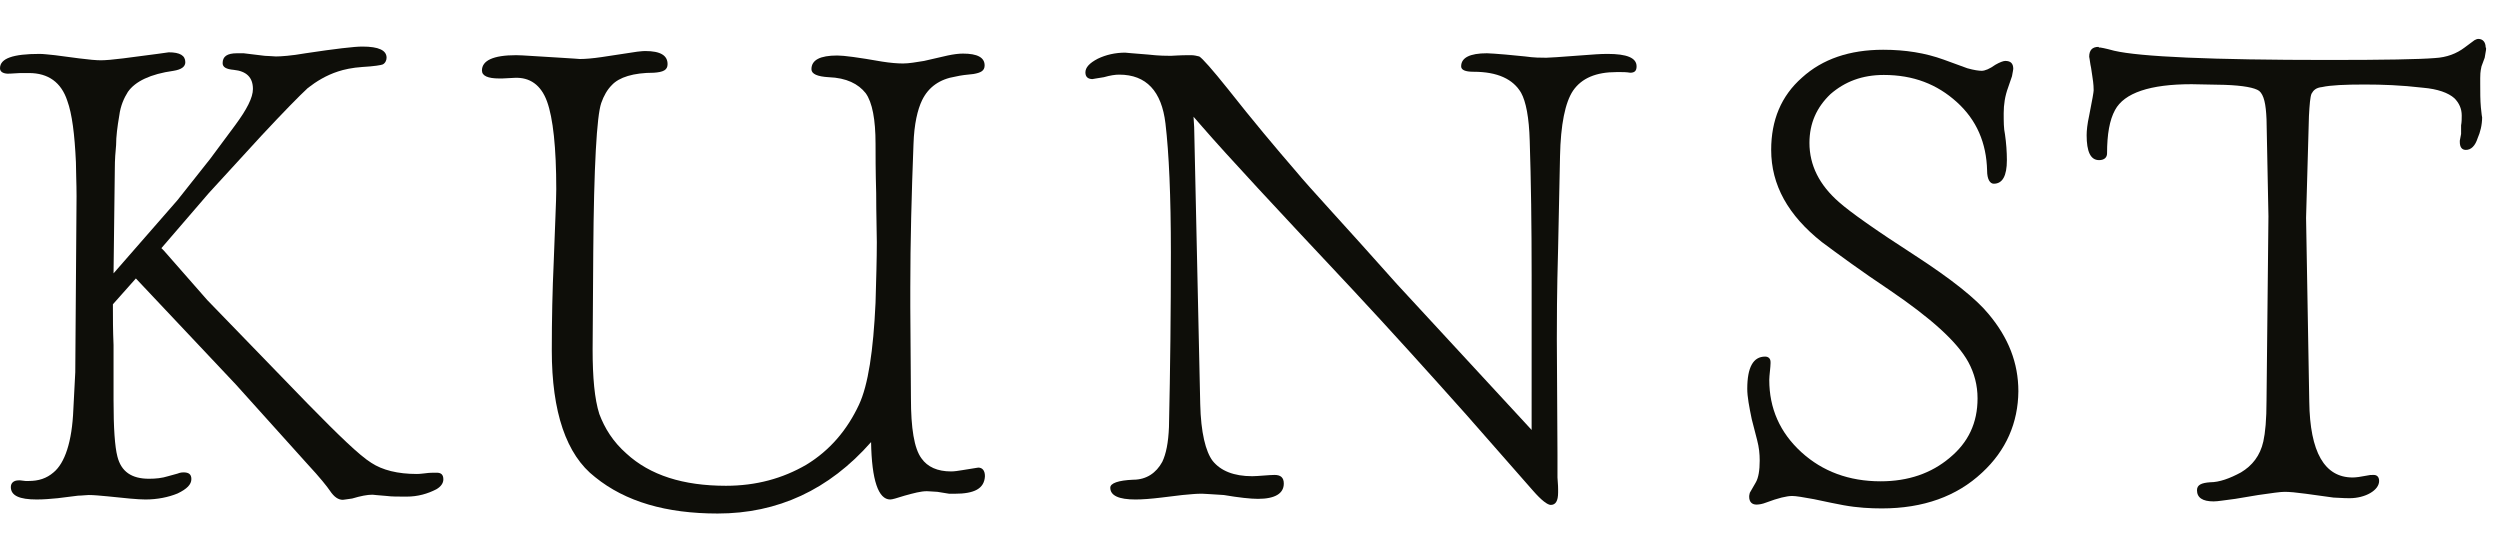
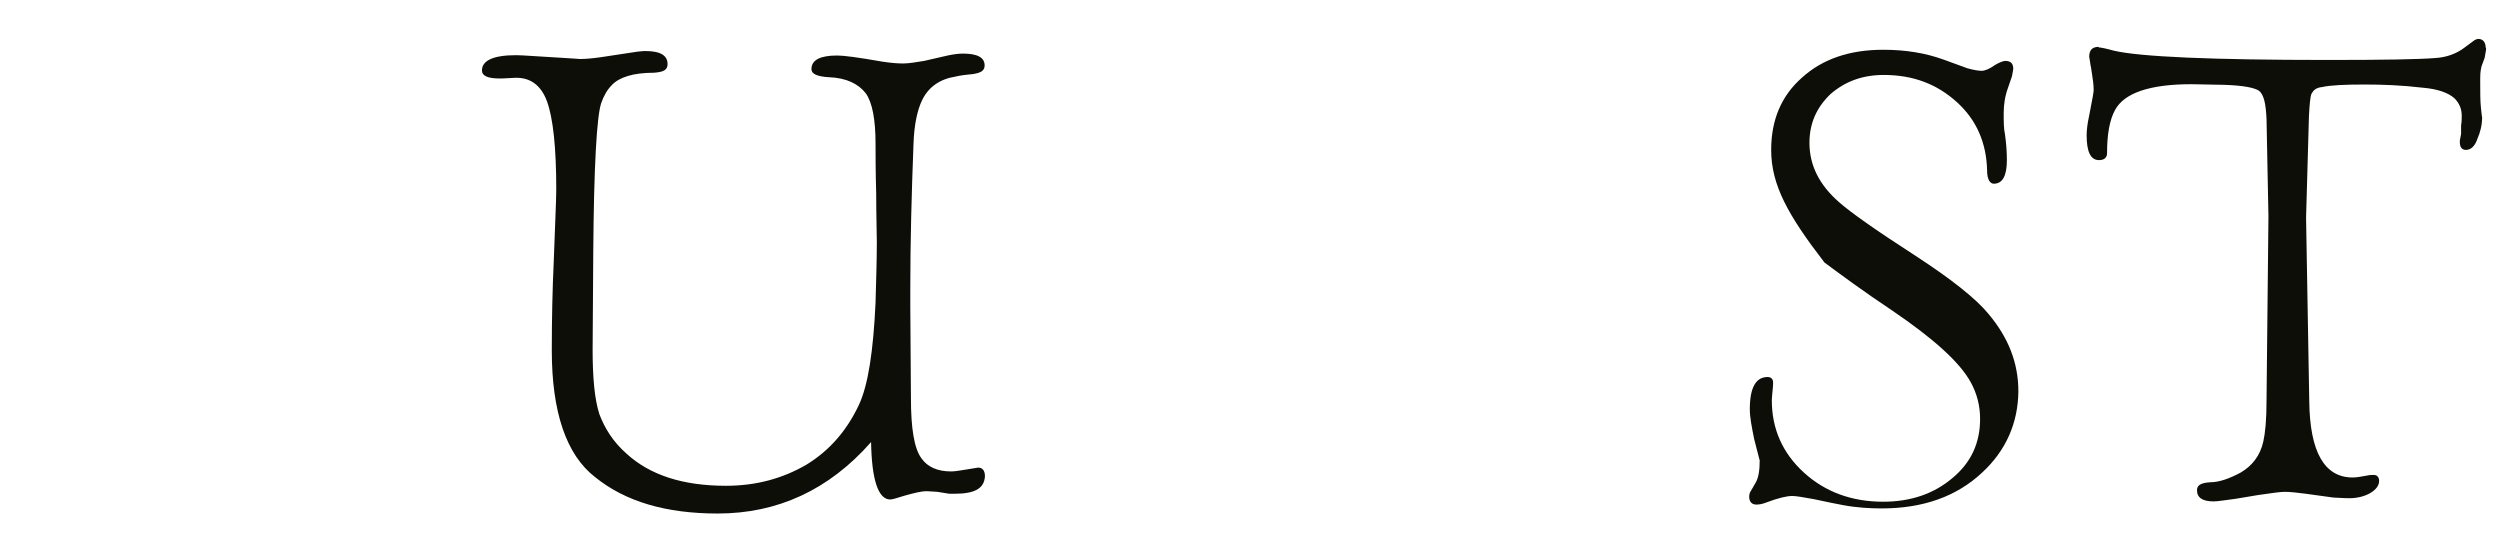
<svg xmlns="http://www.w3.org/2000/svg" version="1.1" id="Ebene_1" x="0px" y="0px" viewBox="0 0 783.8 173.7" style="enable-background:new 0 0 783.8 173.7;" xml:space="preserve">
  <style type="text/css">
	.st0{fill:#0E0E09;}
</style>
  <g>
-     <path class="st0" d="M136.8,153.4c-2.7,1.4-5.8,2.3-9.3,2.3c-2.7,0-4.8,0-6.2-0.2c-2.9-0.2-4.3-0.4-4.5-0.4c-1.7,0-3.7,0.4-6.4,1.2   c-1.7,0.2-2.5,0.4-2.9,0.4c-1.4,0-2.7-0.8-4.1-2.9c-0.8-1.2-3.1-4.1-7-8.3l-22.5-25L42.6,87.3l-7.2,8.1v1.4c0,2.9,0,6.6,0.2,11.4   c0,4.8,0,8.1,0,9.9v7.4c0,8.7,0.4,14.5,1.2,17.6c1.2,4.8,4.5,7,9.9,7c2.1,0,4.1-0.2,6-0.8l2.9-0.8c1-0.4,1.7-0.4,1.9-0.4   c1.7,0,2.5,0.6,2.5,2.1c0,1.7-1.4,3.1-4.3,4.5c-2.9,1.2-6.4,1.9-10.1,1.9c-2.3,0-6.4-0.4-12-1c-2.3-0.2-4.1-0.4-5.8-0.4   c-0.8,0-2.1,0.2-3.3,0.2l-6.4,0.8c-2.1,0.2-4.3,0.4-6.6,0.4c-5.4,0-8.1-1.2-8.1-3.9c0-1.2,0.8-2.1,2.5-2.1h0.4l1.7,0.2h1   c3.1,0,5.6-0.8,7.8-2.7c3.5-2.9,5.8-9.5,6.2-19.8l0.6-11.6L24,61.5c0-4.1-0.2-7.8-0.2-10.7c-0.4-8.7-1.2-15.1-2.7-19.2   c-1.9-5.8-6-8.7-12-8.7H6.4c-1,0-2.5,0.2-4.1,0.2C0.8,23,0,22.4,0,21.4c0-3.1,4.1-4.5,12.4-4.5c1.2,0,2.7,0.2,4.8,0.4l7.6,1   c3.1,0.4,5.4,0.6,6.8,0.6c1.4,0,3.9-0.2,7-0.6c9.5-1.2,14.3-1.9,14.3-1.9c3.5,0,5.2,1,5.2,3.1c0,1.4-1.2,2.3-3.7,2.7   c-7.2,1-12,3.3-14.3,6.6c-1.2,1.9-2.3,4.3-2.7,7.4c-0.6,3.5-1,6.6-1,9.3c-0.2,2.1-0.4,4.5-0.4,7.4l-0.4,32.8l20-22.9l10.3-13   l7.8-10.5c3.7-5,5.6-8.7,5.6-11.4c0-3.7-2.1-5.6-6-6c-2.3-0.2-3.5-0.8-3.5-2.1c0-2.1,1.4-3.1,4.5-3.1h2.1l6.6,0.8   c1,0,2.9,0.2,3.5,0.2c1.4,0,4.8-0.2,9.3-1c9.3-1.4,15.3-2.1,17.8-2.1c5.2,0,7.6,1.2,7.6,3.5c0,0.8-0.4,1.7-1.2,2.1   c-0.4,0.2-2.7,0.6-6.4,0.8c-3.1,0.2-5.8,0.8-7.6,1.4c-3.7,1.2-6.8,3.1-9.5,5.2C93.8,30.1,89,35,82,42.5l-16.5,18L50.6,77.8l0.8,0.8   l13.6,15.5l31.4,32.4c9.7,9.9,16.3,16.3,20,18.6c3.5,2.3,8.3,3.5,14.3,3.5c1.2,0,2.1-0.2,2.5-0.2c1.4-0.2,2.5-0.2,3.7-0.2   c1.4,0,2.1,0.6,2.1,2.1C139,151.5,138.2,152.6,136.8,153.4z" />
    <path class="st0" d="M299.3,154.8h-1.7l-3.7-0.6c-0.6,0-2.5-0.2-3.3-0.2c-1.9,0-4.1,0.6-7,1.4c-2.5,0.8-3.9,1.2-4.5,1.2   c-3.7,0-5.8-6-6-18C259.9,153.6,243.8,161,225,161c-16.1,0-28.9-3.7-38.4-11.4c-9.1-7-13.6-20.5-13.6-39.7c0-9.9,0.2-19,0.6-27.7   c0.4-11.6,0.8-19.2,0.8-22.9c0-13-1-22.3-2.9-27.5c-1.9-5.2-5.4-7.6-10.1-7.4l-3.9,0.2h-1c-3.5,0-5.4-0.8-5.4-2.5   c0-3.1,3.5-4.8,10.7-4.8c2.1,0,6.6,0.4,14,0.8c3.7,0.2,5.8,0.4,6,0.4c1.7,0,4.1-0.2,6.8-0.6l11.2-1.7c0.4,0,1.4-0.2,2.5-0.2   c4.8,0,7,1.4,7,4.1c0,1.9-1.4,2.5-4.3,2.7c-6.4,0-10.9,1.4-13.2,3.9c-1.4,1.4-2.5,3.3-3.3,5.6c-1.4,4.1-2.3,19.8-2.5,46.9   l-0.2,30.4c0,8.7,0.6,15.5,2.1,20.2c1.7,4.5,4.3,8.7,8.5,12.4c7.4,6.8,17.8,10.1,31.2,10.1c9.5,0,17.8-2.3,25.2-6.6   c7.4-4.5,12.8-10.9,16.5-18.8c2.9-6.2,4.5-16.9,5.2-32c0.2-7.2,0.4-13.6,0.4-19c0-3.3-0.2-8.5-0.2-15.3c-0.2-7-0.2-12.2-0.2-15.5   c0-7.6-1-13-3.1-15.9c-2.3-2.9-6-4.8-11.6-5c-3.5-0.2-5.4-1-5.4-2.5c0-2.9,2.7-4.3,8.1-4.3c2.1,0,6.6,0.6,14,1.9   c2.5,0.4,4.8,0.6,6.6,0.6c1.9,0,4.1-0.4,6.6-0.8l7.4-1.7c1.9-0.4,3.5-0.6,4.8-0.6c4.5,0,6.8,1.2,6.8,3.7c0,1.7-1.2,2.3-3.5,2.7   c-2.1,0.2-3.9,0.4-5.6,0.8c-5,0.8-8.5,3.3-10.5,7.4c-1.4,2.9-2.5,7.4-2.7,13.8c-0.6,15.7-1,30.6-1,45v6l0.2,28.7   c0,9.3,1,15.7,3.3,18.8c1.9,2.7,5,4.1,9.3,4.1c1,0,2.3-0.2,3.5-0.4l2.5-0.4c1.4-0.2,2.3-0.4,2.5-0.4c1.2,0,2.1,0.8,2.1,2.7   C308.6,153.2,305.5,154.8,299.3,154.8z" />
-     <path class="st0" d="M511.1,22.8c-1.2-0.2-2.3-0.2-2.9-0.2h-1.4c-6.4,0-10.9,1.9-13.6,5.8c-2.5,3.7-3.9,10.7-4.1,20.5l-0.6,28.9   c-0.4,14-0.4,23.5-0.4,28.5l0.2,36.2c0,2.3,0,4.8,0,7.2c0.2,2.3,0.2,3.5,0.2,3.7v1c0,2.7-0.8,3.9-2.3,3.9c-1,0-2.9-1.4-5.6-4.5   l-20.9-23.8c-11.6-13-23.5-26.2-35.9-39.5c-23.3-24.8-39-41.7-46.9-50.8l-2.7-3.1l0.2,3.3l1.9,86.8c0.2,8.9,1.7,14.9,3.9,17.8   c2.5,3.1,6.6,4.8,12.4,4.8c1.7,0,5.4-0.4,7-0.4c1.9,0,2.9,0.8,2.9,2.7c0,3.1-2.7,4.8-8.1,4.8c-2.3,0-6-0.4-10.7-1.2   c-3.5-0.2-5.8-0.4-6.6-0.4h-1c-1.2,0-3.1,0.2-5.4,0.4l-6.6,0.8c-3.3,0.4-6,0.6-8.1,0.6c-5.2,0-7.9-1.2-7.9-3.7   c0-1.4,2.5-2.3,7.2-2.5c4.1,0,7.2-2.1,9.1-5.6c1.2-2.5,1.9-6,2.1-10.9c0.4-18.2,0.6-36.4,0.6-54.7c0-17.8-0.6-31.2-1.7-40.5   c-1.2-10.1-6-15.3-14.5-15.3c-1.2,0-2.7,0.2-4.8,0.8c-2.5,0.4-3.7,0.6-3.5,0.6c-1.4,0-2.3-0.6-2.3-2.1s1.2-2.9,3.9-4.3   c2.5-1.2,5.4-1.9,8.7-1.9c-0.4,0,1.9,0.2,7,0.6c3.5,0.4,6,0.4,7.2,0.4c0.2,0,3.1-0.2,5.2-0.2h1.2c0.8,0,1.7,0.2,2.5,0.4   c1,0.6,4.1,4.1,8.9,10.1c7.8,9.9,15.1,18.6,21.5,26c4.1,5,14.9,16.5,31.6,35.3l39.9,43.2l2.3,2.5V86.5c0-15.9-0.2-30-0.6-42.3   c-0.2-7.4-1.2-12.4-2.7-15.1c-2.5-4.3-7.4-6.6-14.9-6.6c-2.7,0-3.9-0.6-3.9-1.7c0-2.7,2.7-4.1,8.1-4.1c1,0,3.1,0.2,5.8,0.4l6.2,0.6   c2.7,0.4,5,0.4,6.6,0.4c0.4,0,4.3-0.2,11.8-0.8c2.7-0.2,5-0.4,7.4-0.4c6,0,9.1,1.2,9.1,3.9C513.1,22.2,512.5,22.8,511.1,22.8z" />
-     <path class="st0" d="M621.4,148.2c-7.9,7.4-18.4,11.2-31.4,11.2c-3.5,0-7.6-0.2-12-1c-2.1-0.4-5.2-1-9.3-1.9c-3.3-0.6-5.6-1-6.8-1   c-1.7,0-4.3,0.6-8.3,2.1c-1,0.4-2.1,0.6-2.9,0.6c-1.4,0-2.3-0.8-2.3-2.5c0-0.6,0.2-1,0.2-1.2l1.9-3.3c0.8-1.4,1.2-3.7,1.2-6.8   c0-2.1-0.2-4.1-0.8-6.4l-1.7-6.6c-0.8-3.9-1.4-7-1.4-9.5c0-6.8,1.9-10.1,5.6-10.1c1,0,1.7,0.6,1.7,1.7v0.4c0,1.2-0.4,3.9-0.4,5.2   c0,8.9,3.3,16.5,10.1,22.7c6.6,6,14.9,9.1,24.8,9.1c8.7,0,15.9-2.5,21.7-7.4c5.8-4.8,8.7-10.9,8.7-18.6c0-4.1-1-7.9-2.9-11.4   c-3.5-6.4-11.8-13.8-24.6-22.5c-9.3-6.2-16.3-11.4-21.3-15.1C560.6,67.5,555.3,58,555.3,47c0-9.3,3.1-16.9,9.7-22.7   c6.4-5.8,14.9-8.7,25.4-8.7c7,0,13.2,1,19,3.1l7.4,2.7c2.1,0.6,3.7,0.8,4.5,0.8c1,0,2.5-0.6,4.3-1.9c1.4-0.8,2.5-1.2,3.1-1.2   c1.7,0,2.5,0.8,2.5,2.5c0,0.4-0.2,1-0.4,2.3l-1.2,3.5c-1,2.7-1.4,5.4-1.4,8.1c0,2.5,0,4.8,0.4,6.6c0.4,2.7,0.6,5.6,0.6,8.1   c0,5-1.4,7.4-4.1,7.4c-1.2,0-2.1-1.4-2.1-4.1c-0.2-8.7-3.3-15.9-9.5-21.5s-13.6-8.5-22.9-8.5c-6.8,0-12.2,2.1-16.7,6   c-4.3,4.1-6.6,9.1-6.6,15.3c0,7,3.1,13.2,9.3,18.6c3.5,3.1,11.4,8.7,23.8,16.7c11.4,7.4,19.2,13.6,23.1,18.4   c6.2,7.4,9.3,15.3,9.3,24.2C632.7,132.5,629,141.2,621.4,148.2z" />
+     <path class="st0" d="M621.4,148.2c-7.9,7.4-18.4,11.2-31.4,11.2c-3.5,0-7.6-0.2-12-1c-2.1-0.4-5.2-1-9.3-1.9c-3.3-0.6-5.6-1-6.8-1   c-1.7,0-4.3,0.6-8.3,2.1c-1,0.4-2.1,0.6-2.9,0.6c-1.4,0-2.3-0.8-2.3-2.5c0-0.6,0.2-1,0.2-1.2l1.9-3.3c0.8-1.4,1.2-3.7,1.2-6.8   l-1.7-6.6c-0.8-3.9-1.4-7-1.4-9.5c0-6.8,1.9-10.1,5.6-10.1c1,0,1.7,0.6,1.7,1.7v0.4c0,1.2-0.4,3.9-0.4,5.2   c0,8.9,3.3,16.5,10.1,22.7c6.6,6,14.9,9.1,24.8,9.1c8.7,0,15.9-2.5,21.7-7.4c5.8-4.8,8.7-10.9,8.7-18.6c0-4.1-1-7.9-2.9-11.4   c-3.5-6.4-11.8-13.8-24.6-22.5c-9.3-6.2-16.3-11.4-21.3-15.1C560.6,67.5,555.3,58,555.3,47c0-9.3,3.1-16.9,9.7-22.7   c6.4-5.8,14.9-8.7,25.4-8.7c7,0,13.2,1,19,3.1l7.4,2.7c2.1,0.6,3.7,0.8,4.5,0.8c1,0,2.5-0.6,4.3-1.9c1.4-0.8,2.5-1.2,3.1-1.2   c1.7,0,2.5,0.8,2.5,2.5c0,0.4-0.2,1-0.4,2.3l-1.2,3.5c-1,2.7-1.4,5.4-1.4,8.1c0,2.5,0,4.8,0.4,6.6c0.4,2.7,0.6,5.6,0.6,8.1   c0,5-1.4,7.4-4.1,7.4c-1.2,0-2.1-1.4-2.1-4.1c-0.2-8.7-3.3-15.9-9.5-21.5s-13.6-8.5-22.9-8.5c-6.8,0-12.2,2.1-16.7,6   c-4.3,4.1-6.6,9.1-6.6,15.3c0,7,3.1,13.2,9.3,18.6c3.5,3.1,11.4,8.7,23.8,16.7c11.4,7.4,19.2,13.6,23.1,18.4   c6.2,7.4,9.3,15.3,9.3,24.2C632.7,132.5,629,141.2,621.4,148.2z" />
    <path class="st0" d="M779,18.1l-1,2.7c-0.4,1.7-0.4,2.9-0.4,3.7v1.7c0,2.7,0,5.2,0.2,7.4c0.2,2.3,0.4,3.3,0.4,3.1   c0,2.5-0.6,4.8-1.4,6.6c-0.8,2.5-2.1,3.7-3.7,3.7c-1.2,0-1.9-0.8-1.9-2.5v-0.4l0.4-2.1v-2.7c0.2-1,0.2-2.1,0.2-3.1   c0-2.1-0.8-3.9-2.3-5.4c-1.9-1.7-5.2-2.9-9.9-3.3c-6.8-0.8-12.8-1-18.2-1c-6.2,0-10.7,0.2-13.4,0.8c-1.9,0.2-2.7,1-3.3,2.1   c-0.4,1-0.6,3.3-0.8,7L723,68.3l1,57.6c0.2,15.9,4.8,23.8,13.6,23.8c1,0,2.5-0.2,4.5-0.6c0.8-0.2,1.2-0.2,2.1-0.2   c1,0,1.7,0.6,1.7,1.9c0,2.9-4.3,5.4-9.3,5.4c-2.3,0-3.9-0.2-5-0.2l-8.7-1.2c-2.9-0.4-5.2-0.6-6.6-0.6c-1.4,0-4.1,0.4-8.3,1   l-7.2,1.2c-3.3,0.4-5.4,0.8-6.8,0.8c-3.5,0-5.2-1.2-5.2-3.5c0-1.7,1.4-2.3,4.1-2.5c2.9,0,6.2-1.2,9.7-3.1c3.5-2.1,6-5.2,7-9.7   c0.6-2.7,1-6.8,1-12.8l0.6-57.8l-0.6-30.4c-0.2-4.8-0.8-7.6-2.3-8.9c-1.4-1-5-1.7-10.9-1.9l-10.3-0.2c-13,0-21.1,2.7-24,8.1   c-1.7,3.1-2.5,7.6-2.5,13.6c0,1.2-0.8,2.1-2.5,2.1c-2.7,0-3.9-2.7-3.9-7.8c0-1.4,0.2-3.5,0.8-6.2c1-5,1.4-7.4,1.4-7.9   c0-0.4,0-1.9-0.4-4.3l-0.4-2.7l-0.2-1c-0.2-1.7-0.4-2.3-0.4-2.5c0-2.1,1-3.1,2.9-3.1l0.2,0.2h0.4c0,0,1.4,0.2,4.3,1   c8.1,1.9,30.6,2.9,67.3,2.9c17.4,0,28.5-0.2,33.3-0.6c3.7-0.2,6.8-1.4,9.3-3.3l3.1-2.3c0.4-0.2,0.8-0.4,1.2-0.4   c1.4,0,2.3,1,2.3,2.7C779.6,14.8,779.4,16,779,18.1z" />
  </g>
</svg>